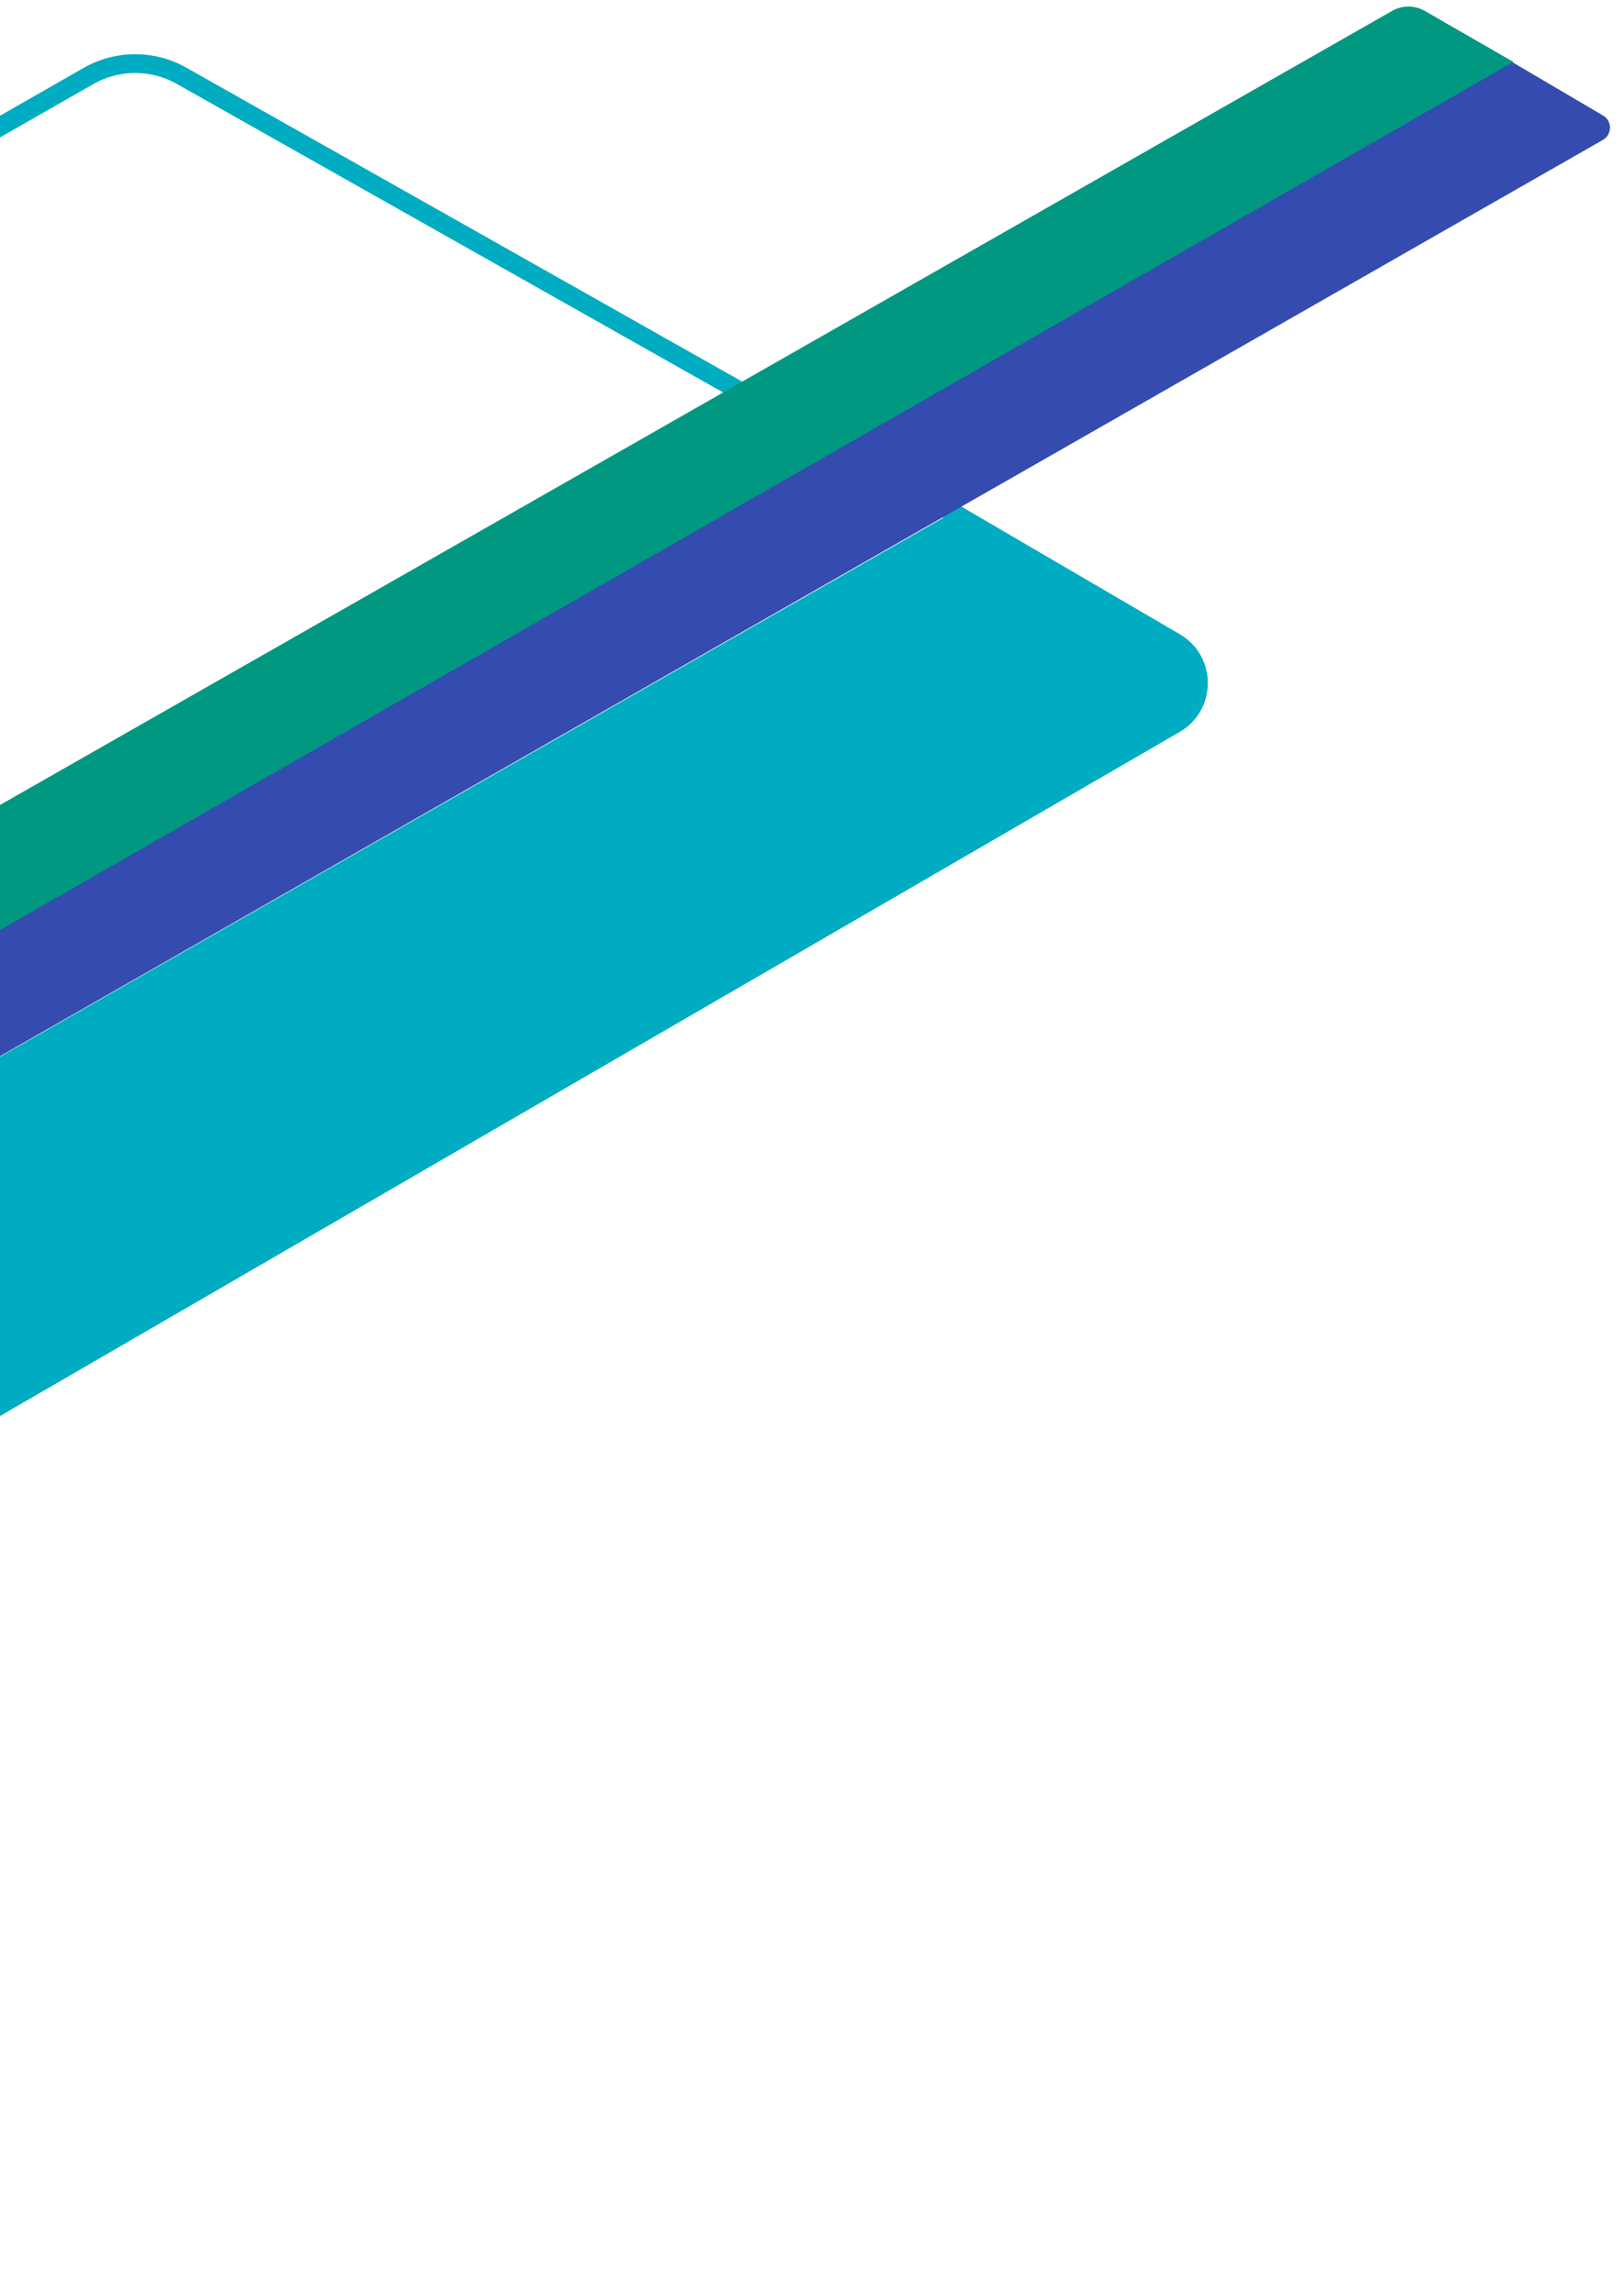
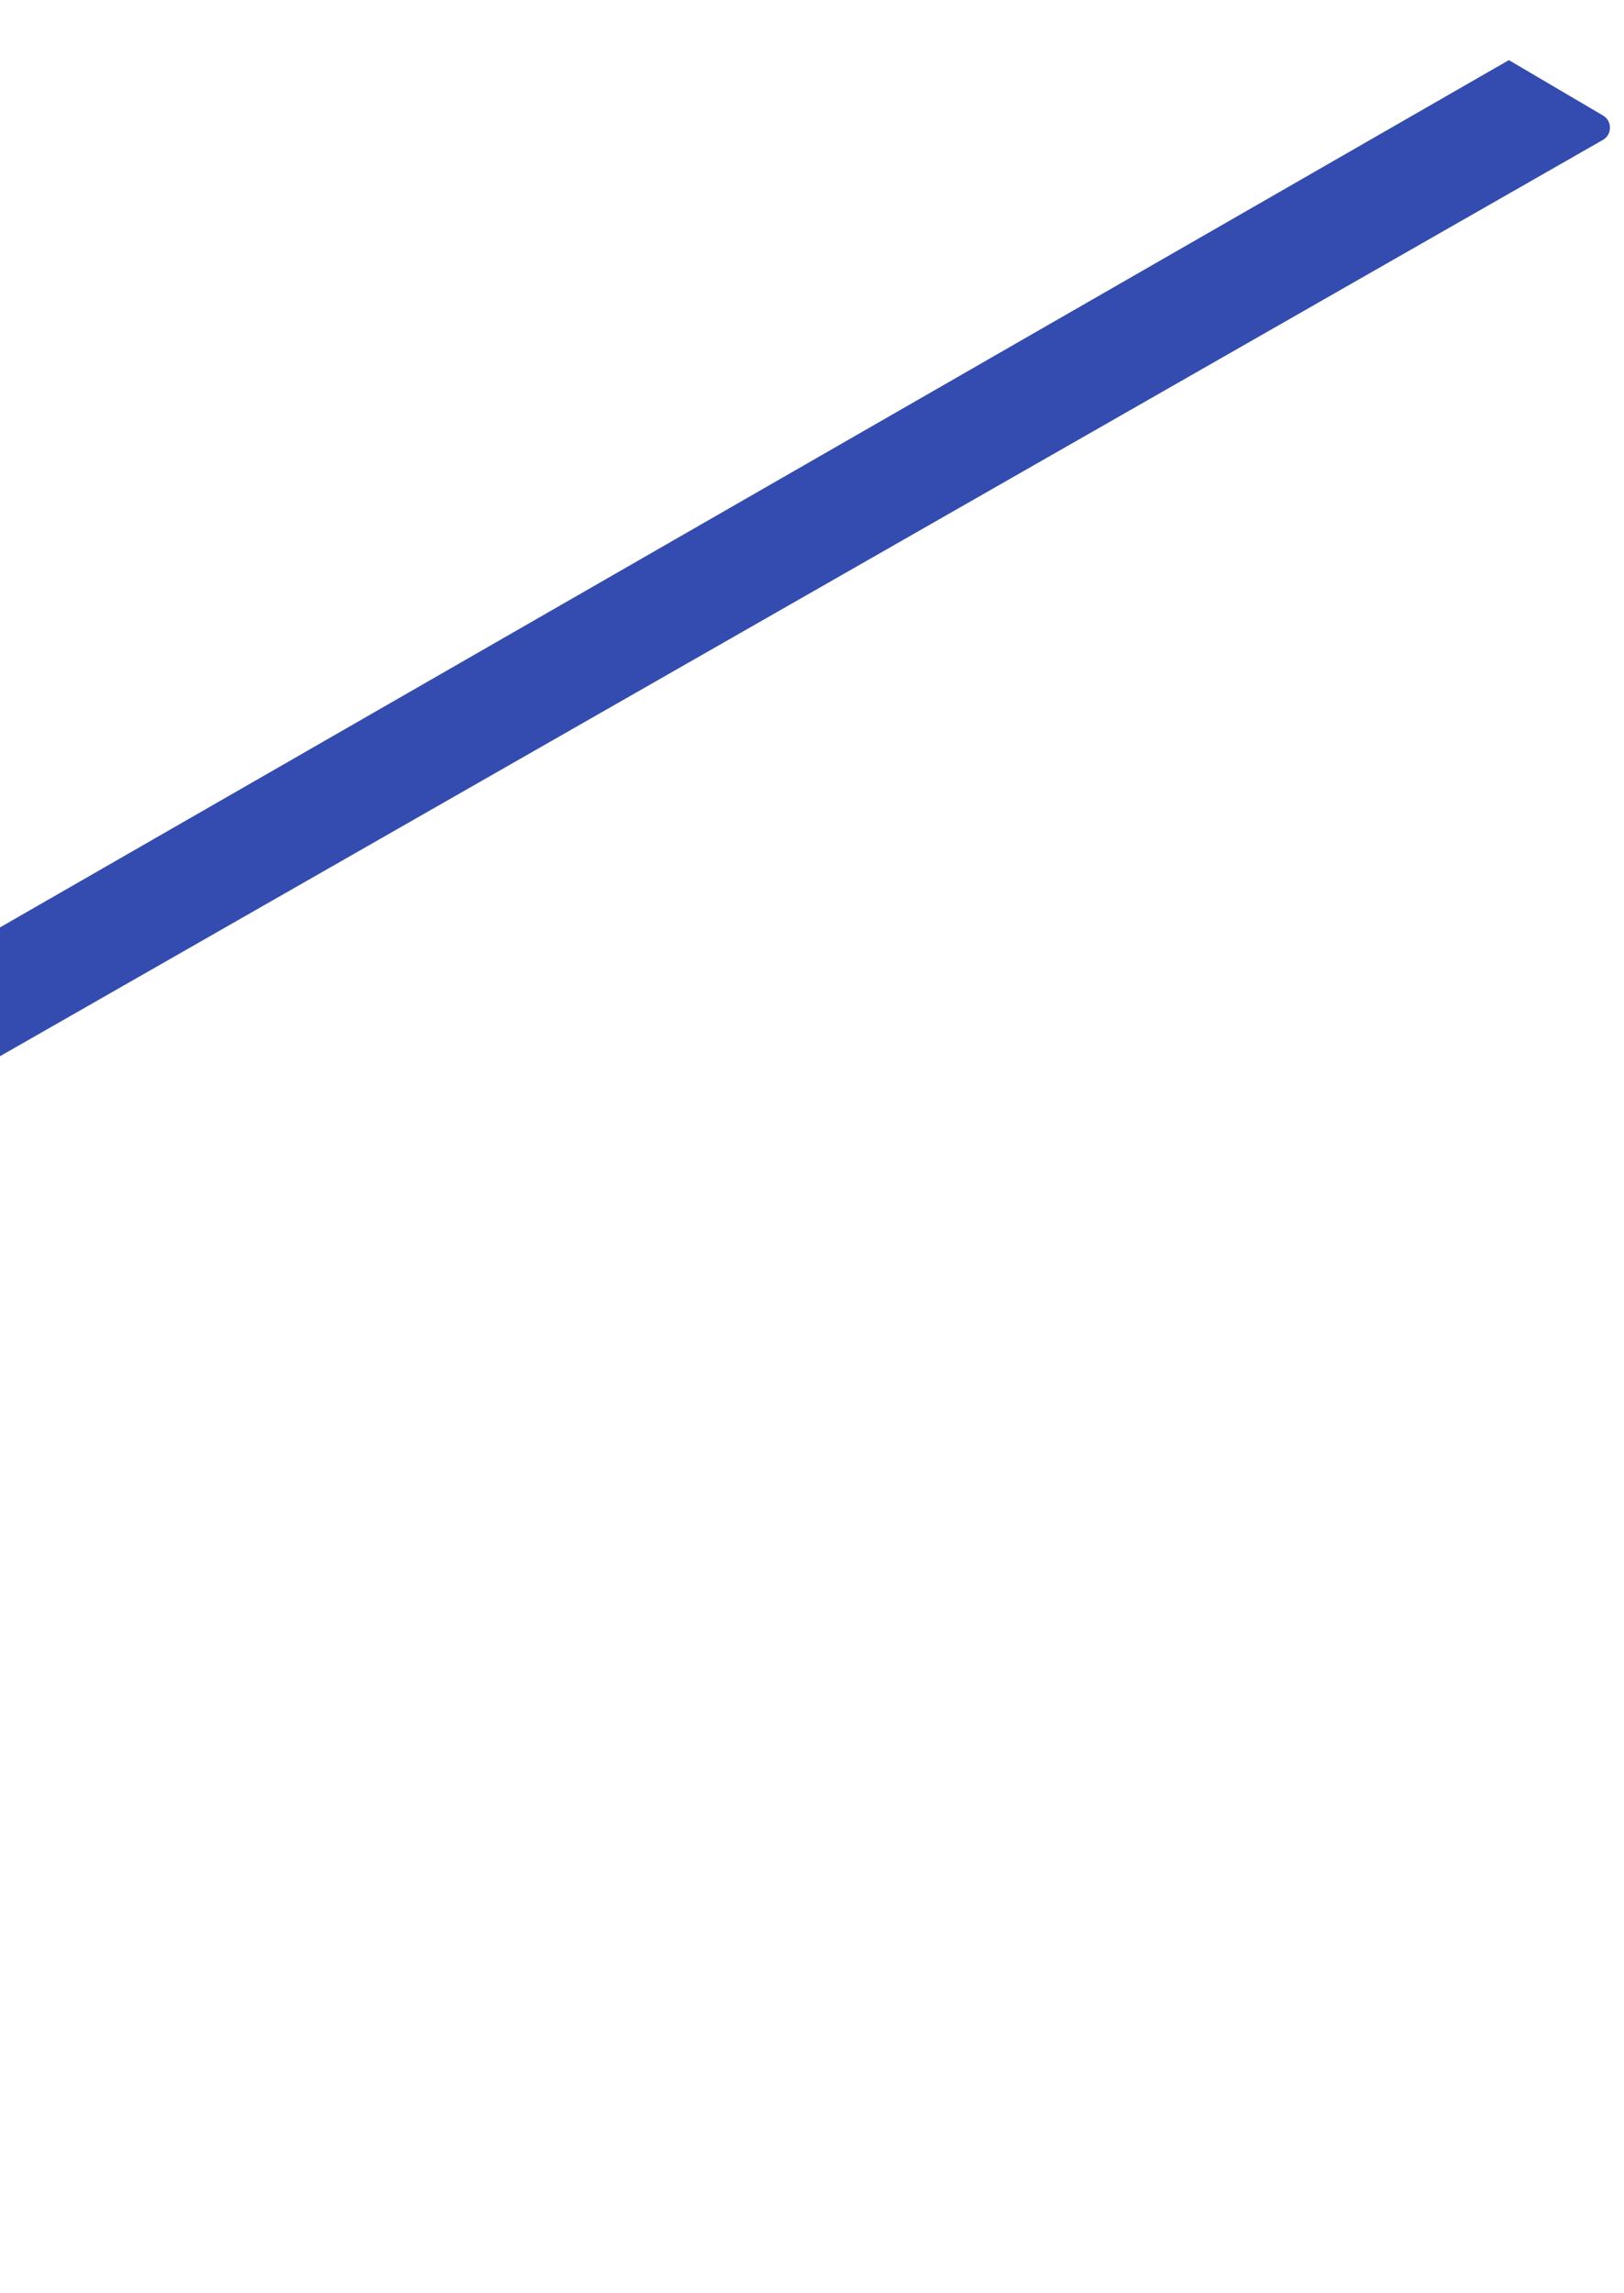
<svg xmlns="http://www.w3.org/2000/svg" width="345" height="487" viewBox="0 0 345 487" fill="none">
-   <path fill-rule="evenodd" clip-rule="evenodd" d="M18.798 16.138C24.915 12.643 32.419 12.624 38.553 16.087L190.404 101.826L249.635 136.434C256.255 140.302 256.239 149.874 249.606 153.719L-27.053 314.123C-27.053 314.123 -319.013 482.613 -321 482.729L-321 210.29L18.798 16.138Z" stroke="#00ACC2" stroke-width="4" />
  <path fill-rule="evenodd" clip-rule="evenodd" d="M-321 381.432L320.544 12.77L340.54 24.532C342.527 25.701 342.509 28.579 340.508 29.723L-321 407.782L-321 381.432Z" fill="#344CAF" />
-   <path fill-rule="evenodd" clip-rule="evenodd" d="M-344.5 367.432L295.738 2.311C297.897 1.079 300.547 1.085 302.7 2.326L321.5 13.156L-344.5 395.095L-344.5 367.432Z" fill="#009880" />
-   <path fill-rule="evenodd" clip-rule="evenodd" d="M-321 407.782L200.534 109.893L249.029 138.191C254.328 141.283 254.318 148.942 249.012 152.02L-321 482.729L-321 407.782Z" fill="#00ACC2" />
</svg>